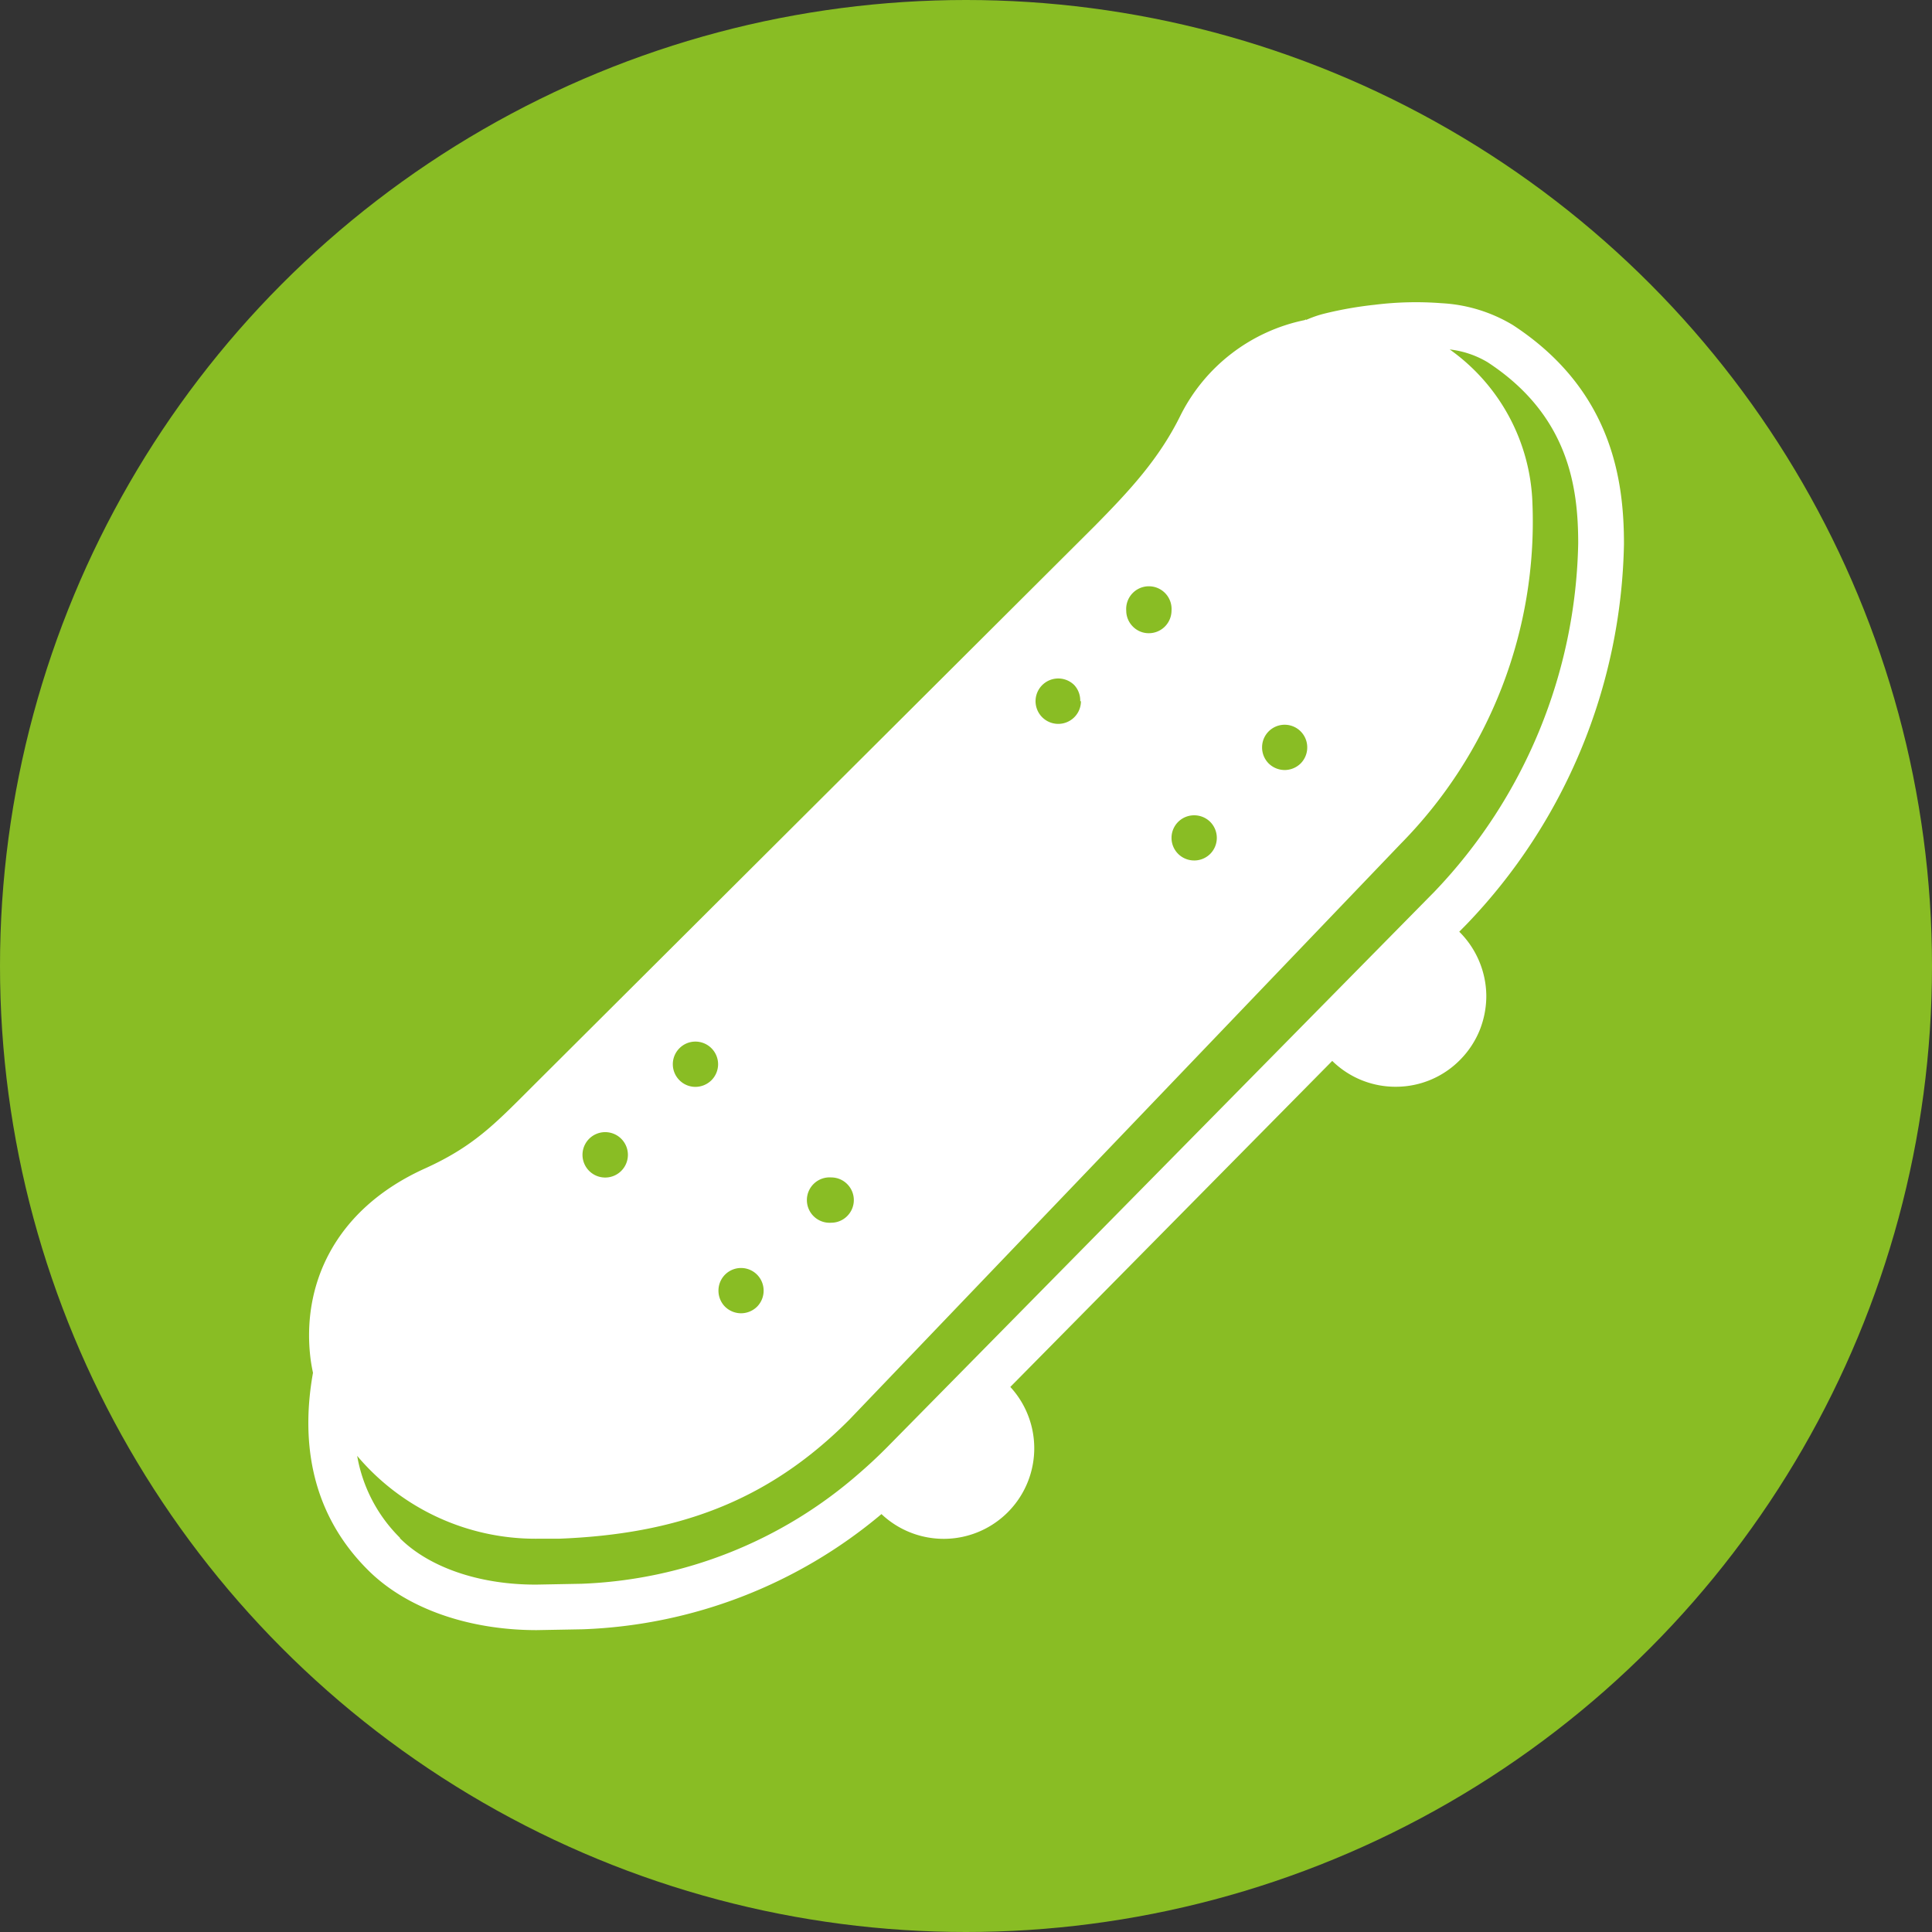
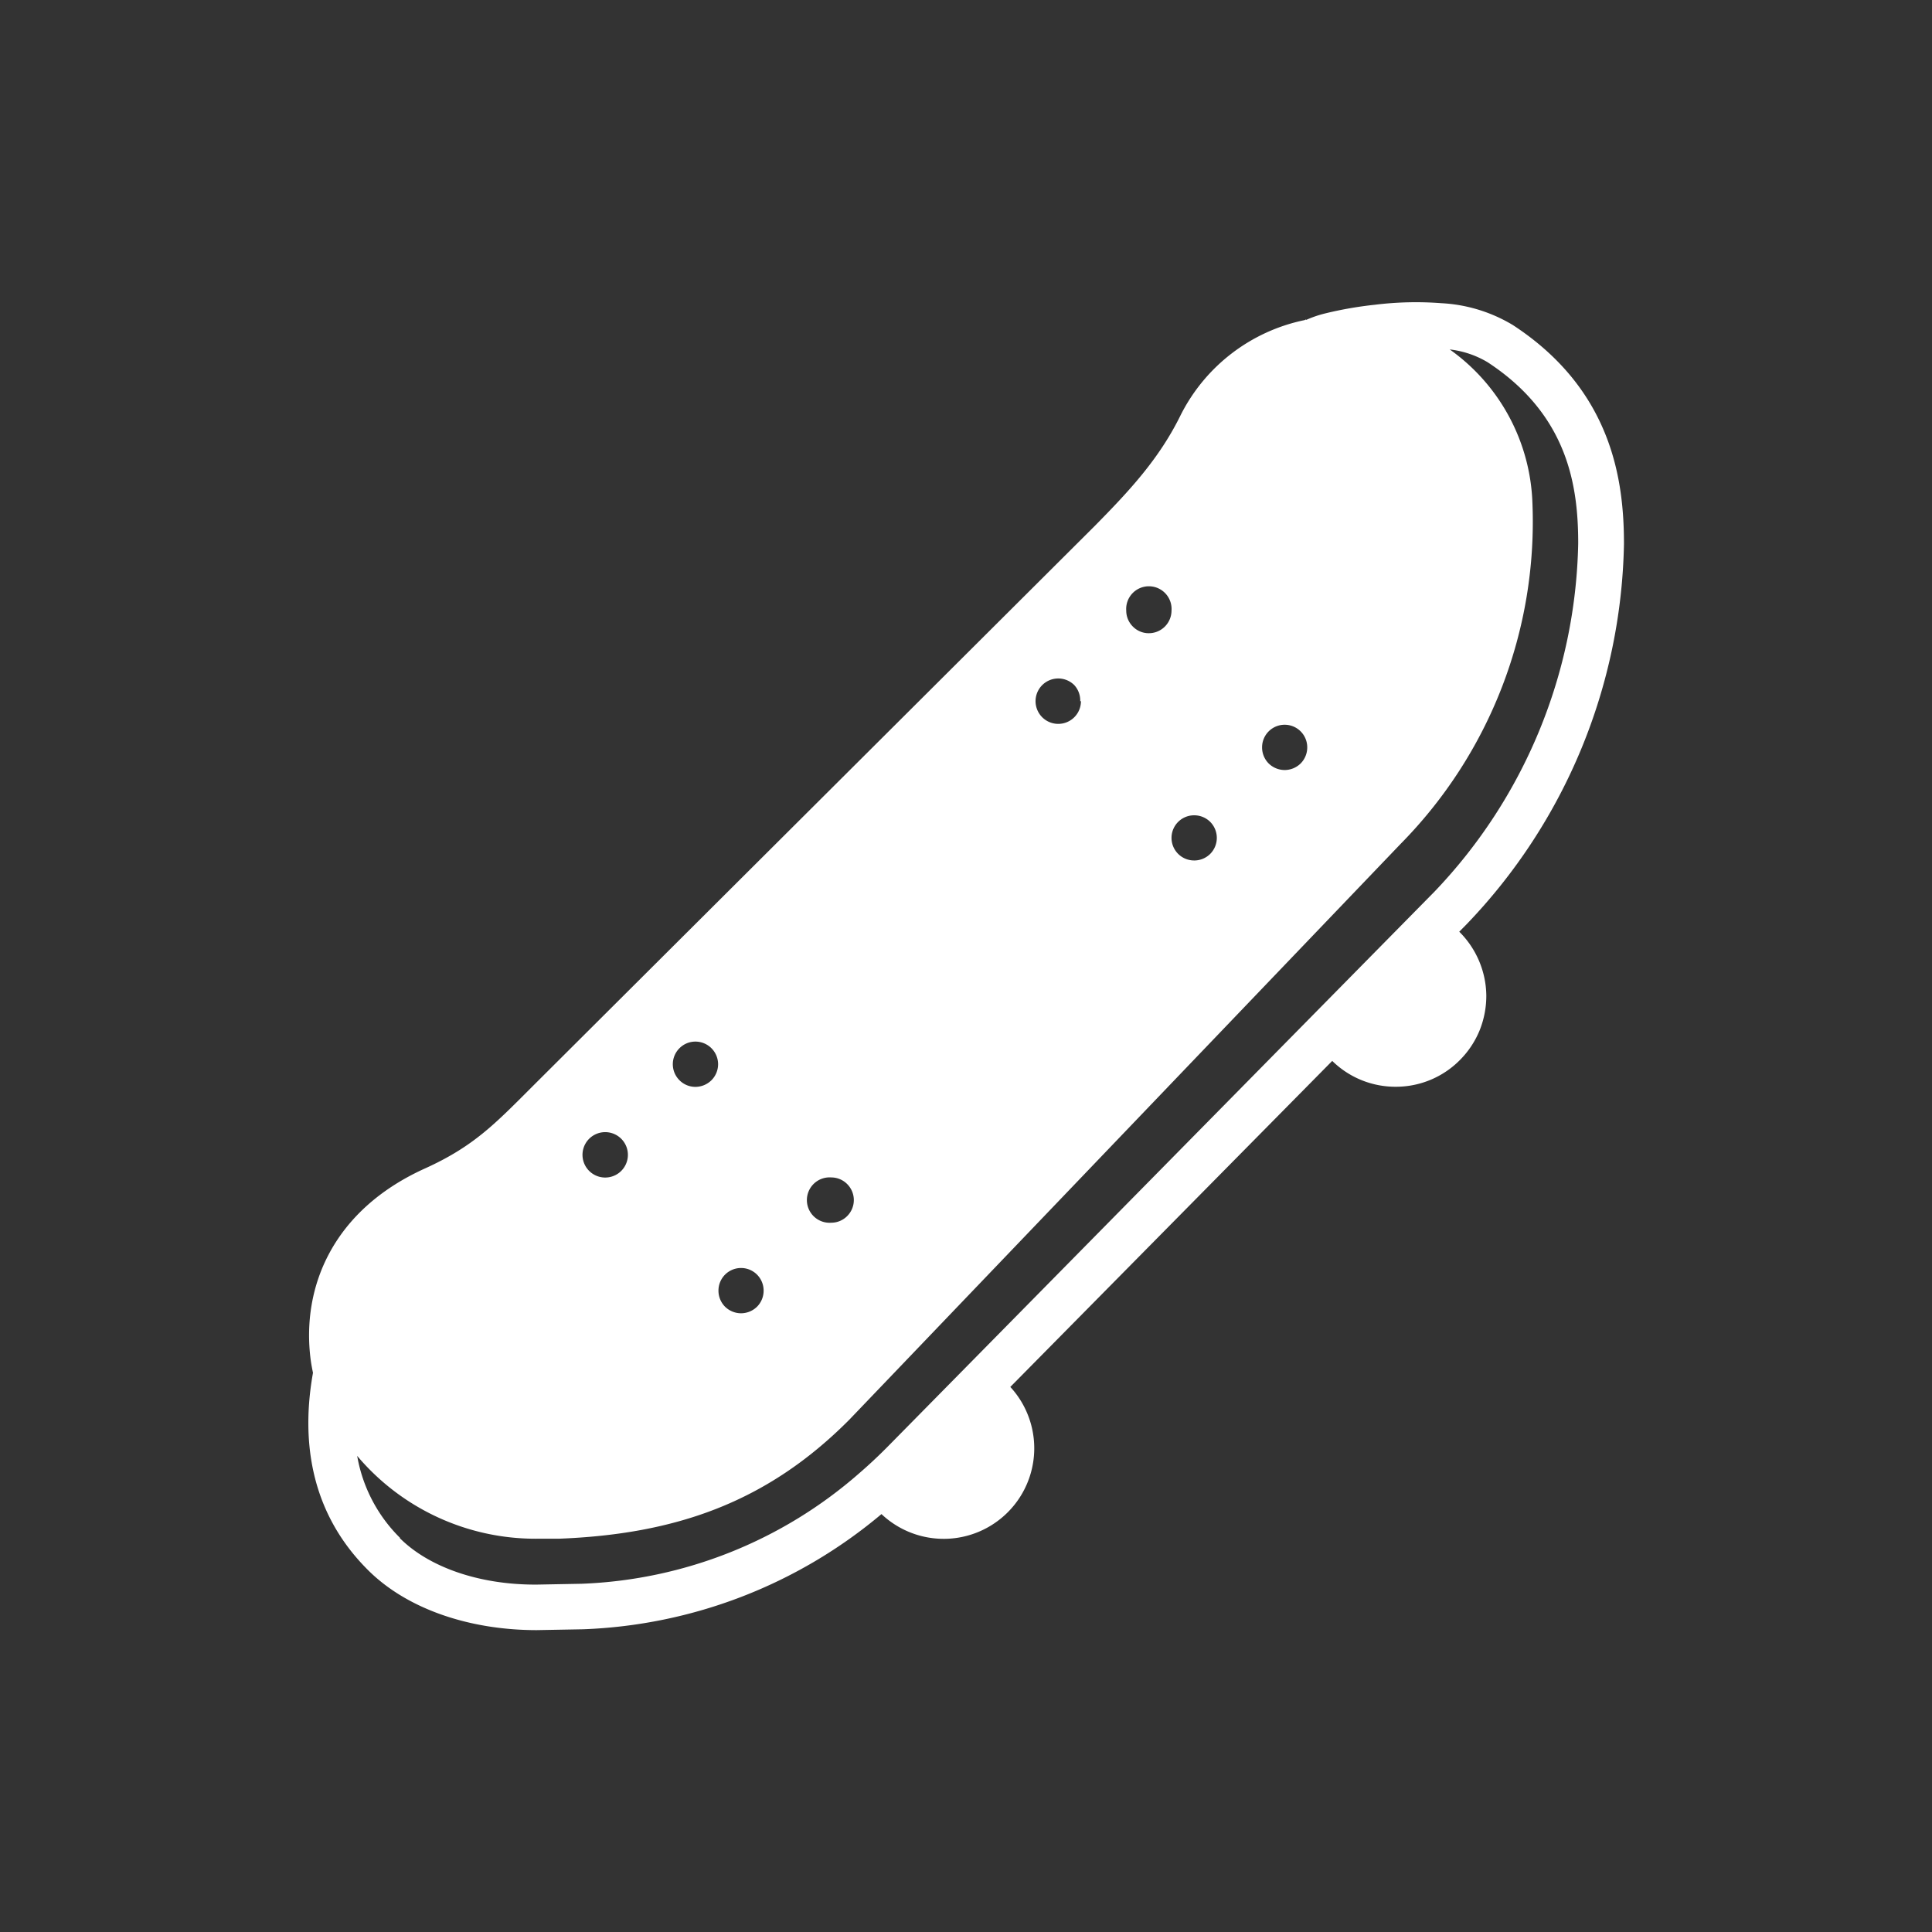
<svg xmlns="http://www.w3.org/2000/svg" id="Layer_1" data-name="Layer 1" viewBox="0 0 160 160">
  <rect x="0" y="0" width="160" height="160" fill="#333333" stroke="none" />
  <defs>
    <style>.cls-1{fill:#89bd24;}.cls-2{fill:#fff;}</style>
  </defs>
-   <circle class="cls-1" cx="80" cy="80" r="80" />
  <path class="cls-2" d="M108.14,26.46l-.1.05a14.85,14.85,0,0,0-10.26,7.86C96,38,93.55,40.63,90.62,43.6L44.32,89.75l-.36.36c-3,3-4.78,4.85-8.75,6.65-7.65,3.45-10.24,9.82-9.49,15.78.05.39.12.77.2,1.15C25,118.83,25.45,125,30.45,130c3.25,3.26,8.44,5,14,5h0l3.82-.07h0A40.69,40.69,0,0,0,73,125.39a7.5,7.5,0,0,0,10.67-10.53l26.66-27A7.47,7.47,0,0,0,115.65,90a7.45,7.45,0,0,0,5.28-2.24,7.51,7.51,0,0,0,1.61-2.44,7.68,7.68,0,0,0,.55-2.88,7.57,7.57,0,0,0-2.24-5.28l.64-.65a46.69,46.69,0,0,0,13-31.46c0-5.16-.92-12.72-9.2-18.13a12.74,12.74,0,0,0-5.91-1.81,27.61,27.61,0,0,0-5.53.13,31.25,31.25,0,0,0-4.12.72,9.21,9.21,0,0,0-1.55.53Zm-75,100.91a12.56,12.56,0,0,1-3.56-6.8,19.32,19.32,0,0,0,14.93,6.86l1.76,0c9.67-.37,17.25-3,24.07-9.86L116,69.88a38,38,0,0,0,10.91-28.2,16.27,16.27,0,0,0-6.85-12.74A7.84,7.84,0,0,1,123.2,30c6.71,4.39,7.5,10.35,7.5,15a42.91,42.91,0,0,1-11.89,28.83l-45.32,46-.16.16c-.7.7-1.41,1.36-2.15,2a37,37,0,0,1-23,9.17l-3.75.07C39.56,131.25,35.44,129.72,33.1,127.37Zm62-74.93a1.84,1.84,0,0,1-1.32-.55,1.86,1.86,0,0,1-.55-1.32,1.88,1.88,0,1,1,3.75,0,1.88,1.88,0,0,1-1.88,1.87Zm11.25,11.33a1.9,1.9,0,0,1-1.33-.55,1.88,1.88,0,0,1-.54-1.33,1.87,1.87,0,1,1,3.74,0,1.88,1.88,0,0,1-.54,1.33A1.9,1.9,0,0,1,106.33,63.77Zm-16.87-5.7a1.88,1.88,0,1,1-.55-1.33A1.88,1.88,0,0,1,89.46,58.07Zm9.37,13.19a1.87,1.87,0,1,1,0-3.74,1.88,1.88,0,0,1,1.33.54,1.88,1.88,0,0,1,0,2.66A1.88,1.88,0,0,1,98.83,71.26ZM59.47,88.14a1.88,1.88,0,0,1-.55,1.32,1.9,1.9,0,0,1-1.33.55,1.86,1.86,0,0,1-1.32-.55,1.87,1.87,0,0,1,0-2.65,1.86,1.86,0,0,1,1.32-.55,1.88,1.88,0,0,1,1.88,1.88Zm9.37,13.12a1.88,1.88,0,1,1,0-3.75,1.86,1.86,0,0,1,1.32.55,1.87,1.87,0,0,1,0,2.65A1.86,1.86,0,0,1,68.84,101.26ZM52,95.63a1.88,1.88,0,1,1-.55-1.32A1.88,1.88,0,0,1,52,95.63Zm9.37,13.13a1.9,1.9,0,0,1-1.33-.55,1.88,1.88,0,0,1-.54-1.33,1.87,1.87,0,1,1,3.74,0,1.88,1.88,0,0,1-.54,1.33A1.9,1.9,0,0,1,61.34,108.76Z" />
</svg>